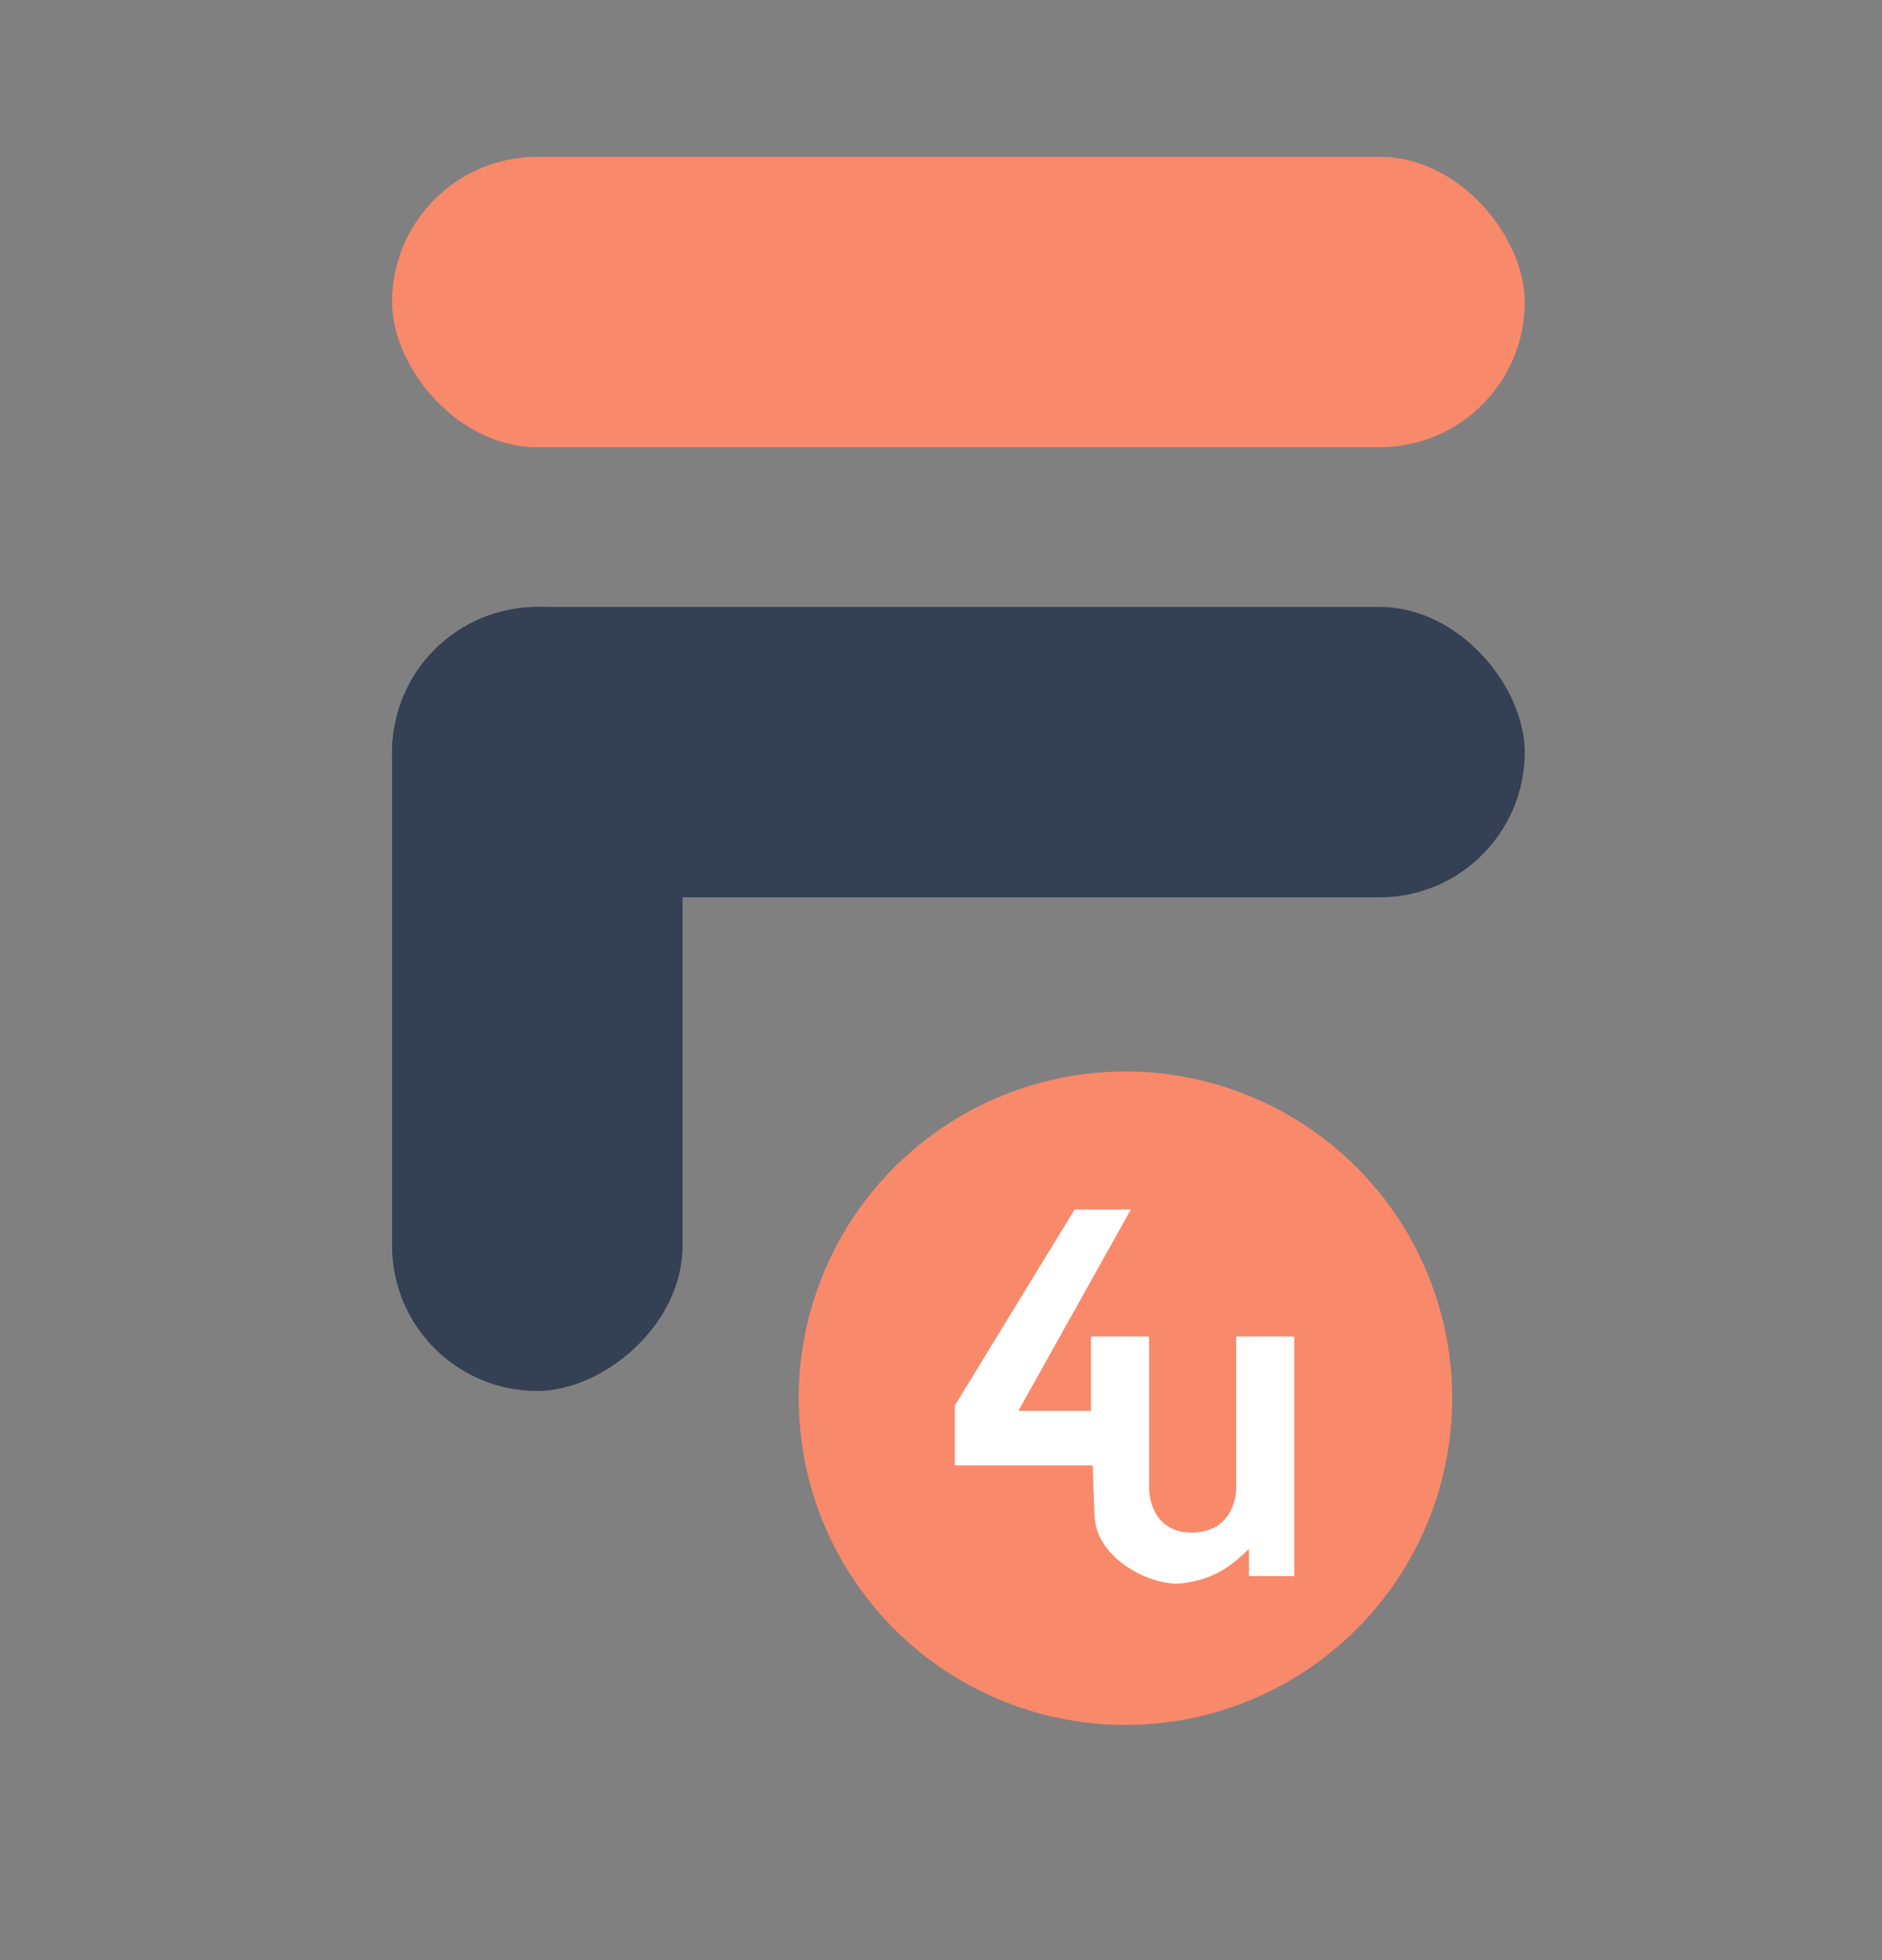
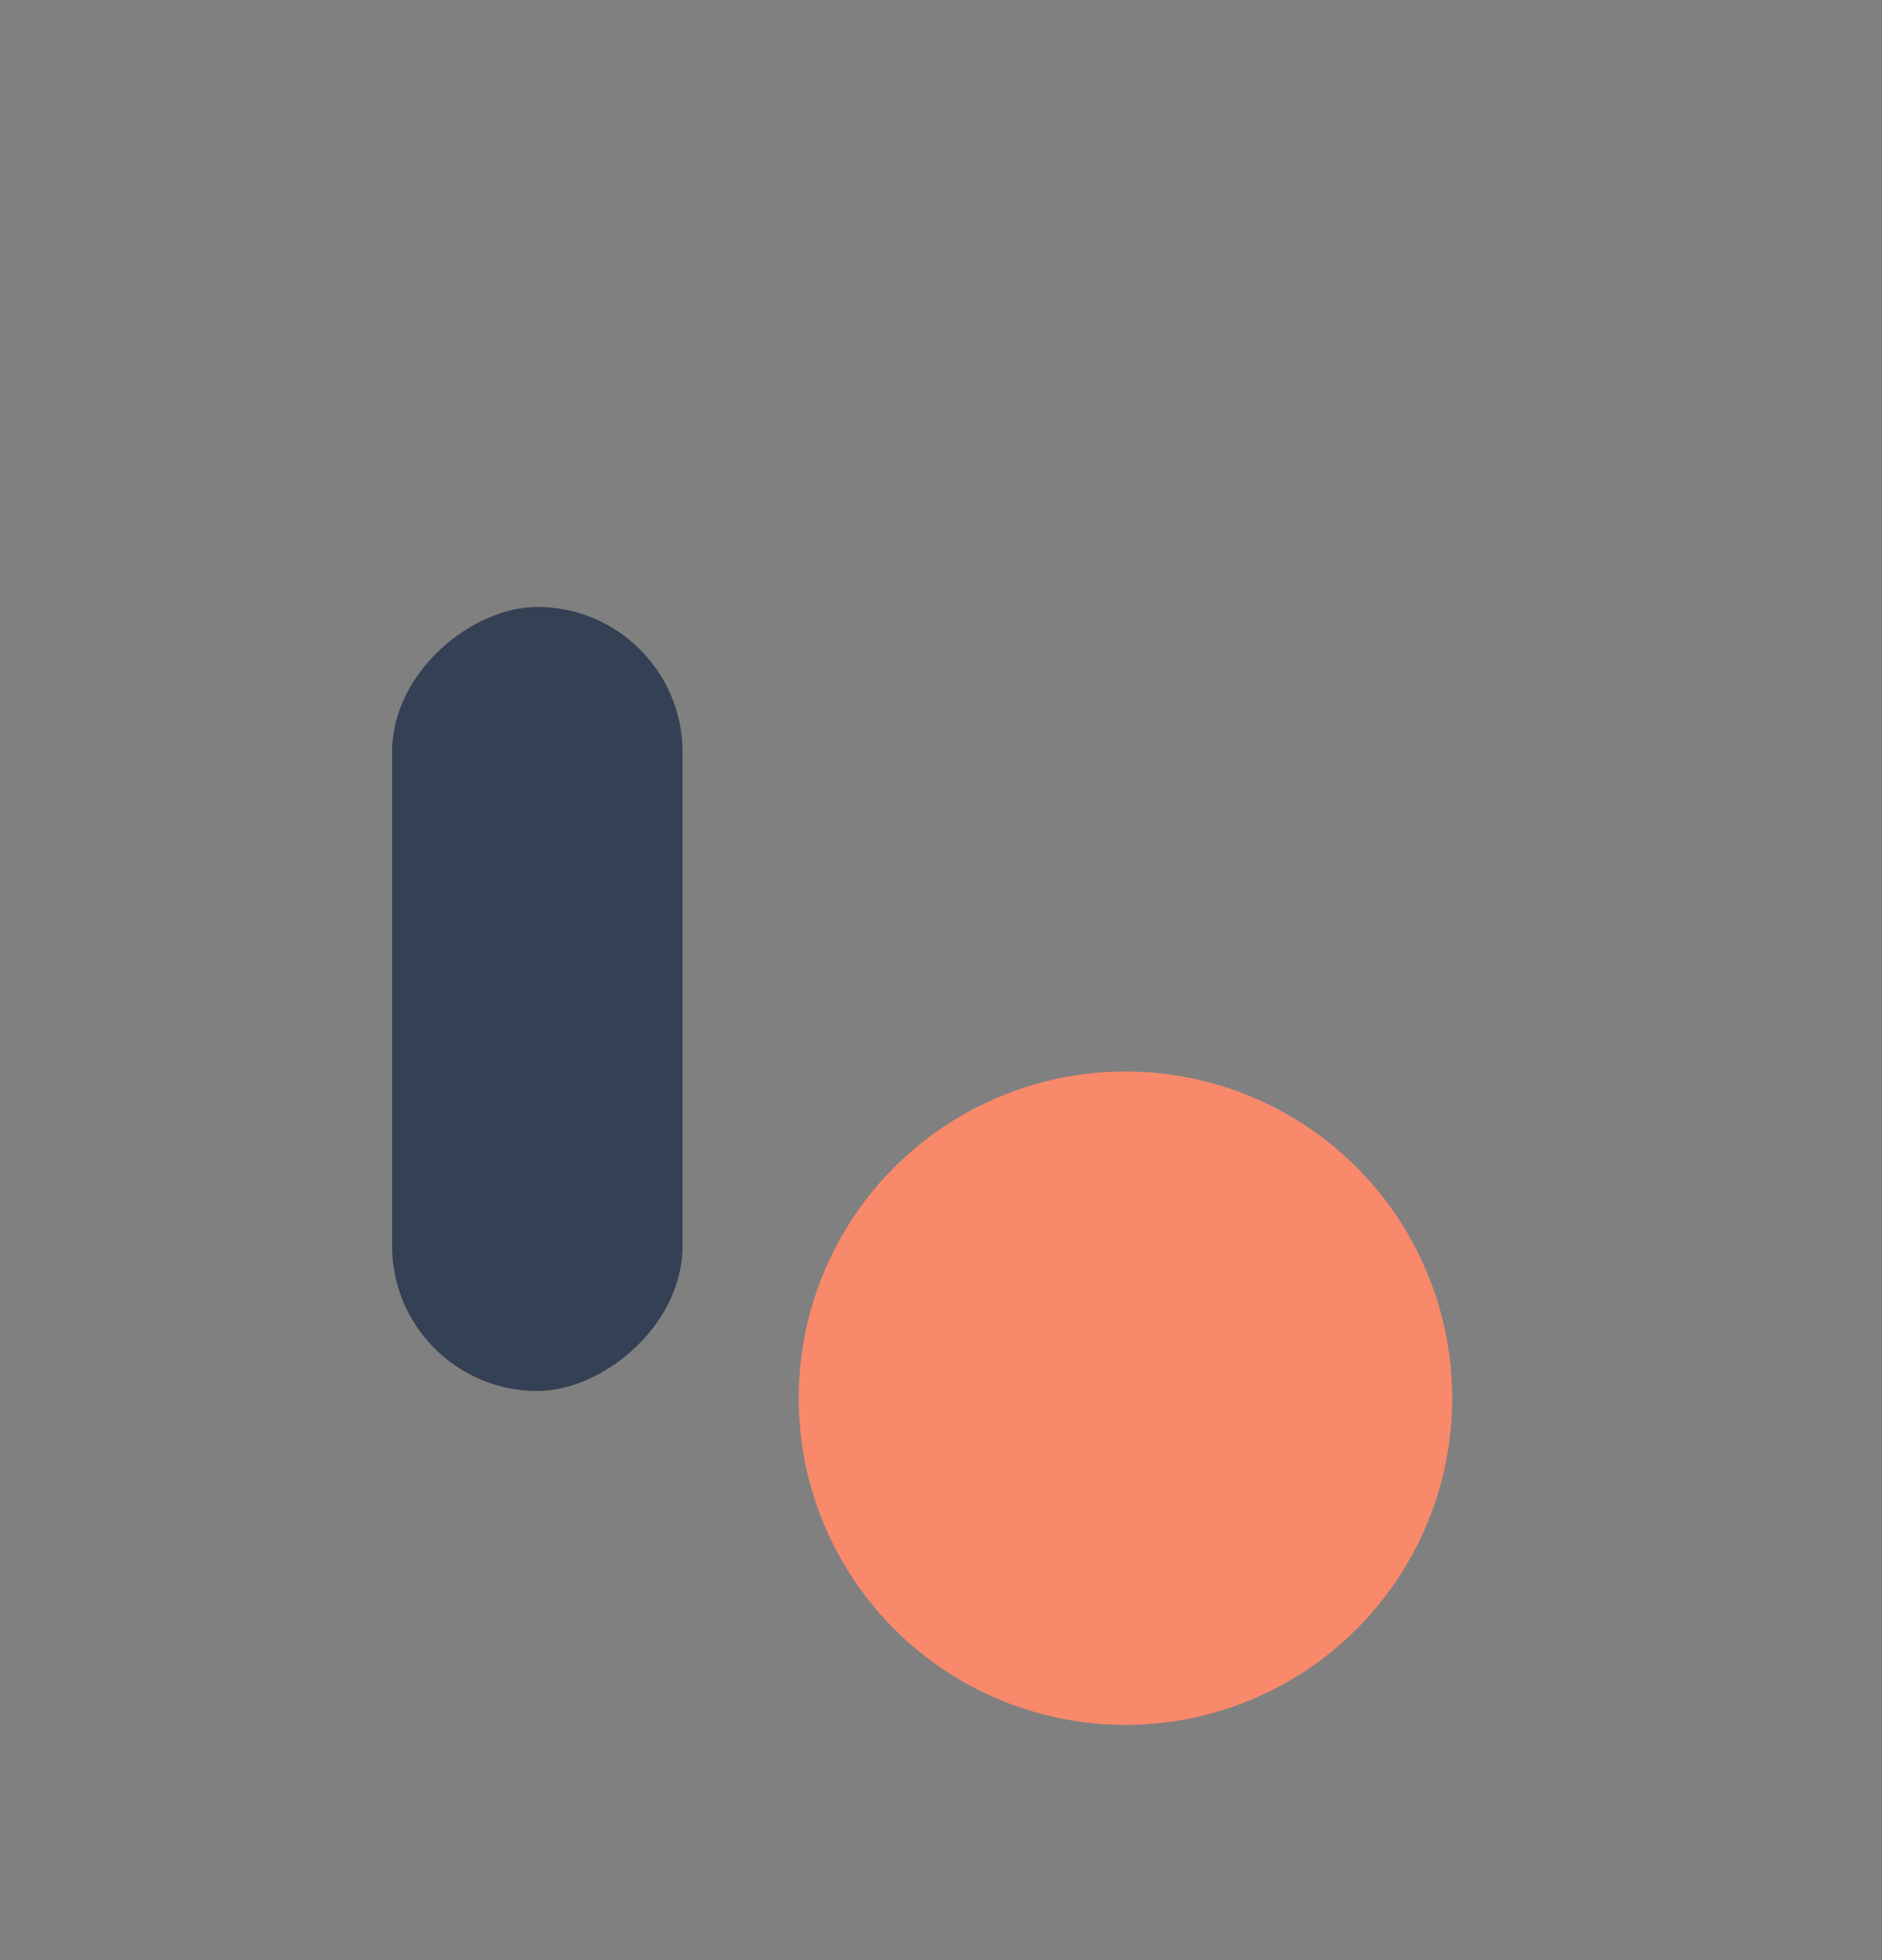
<svg xmlns="http://www.w3.org/2000/svg" width="24" height="25" viewBox="0 0 24 25" fill="none">
  <rect x="0" y="0" width="24" height="25" fill="#808080" stroke="none" />
-   <rect x="5" y="2" width="14.444" height="3.704" rx="1.852" fill="#F9896B" />
-   <rect x="5" y="7.741" width="14.444" height="3.704" rx="1.852" fill="#344054" />
  <rect x="5" y="17.741" width="10" height="3.704" rx="1.852" transform="rotate(-90 5 17.741)" fill="#344054" />
  <ellipse cx="14.352" cy="17.833" rx="4.167" ry="4.167" fill="#F9896B" />
-   <path d="M14.421 15.426H13.704L12.176 17.926V18.69H13.935C13.935 18.69 13.934 18.782 13.958 19.338C13.982 19.893 14.699 20.238 15.069 20.194C15.44 20.151 15.671 20.009 15.926 19.755V20.102H16.505V17.046H15.764V18.991C15.764 18.991 15.764 19.524 15.231 19.546C14.653 19.57 14.653 18.991 14.653 18.991V17.046H13.912V17.995H12.986L14.421 15.426Z" fill="white" />
</svg>